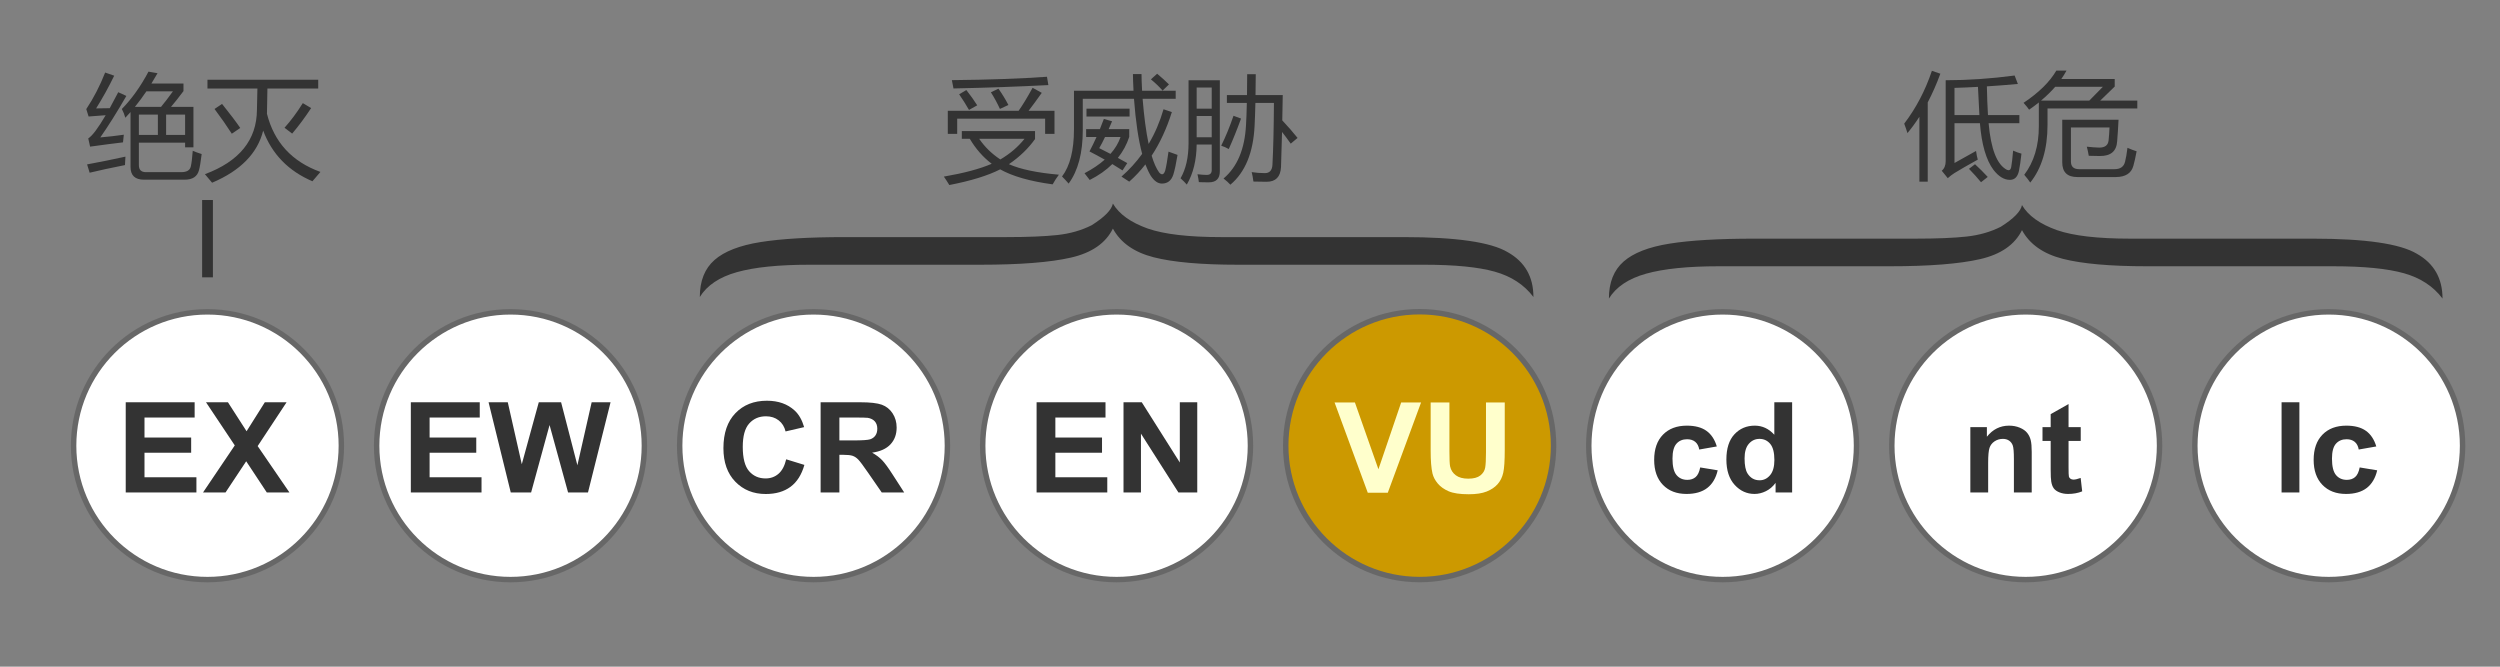
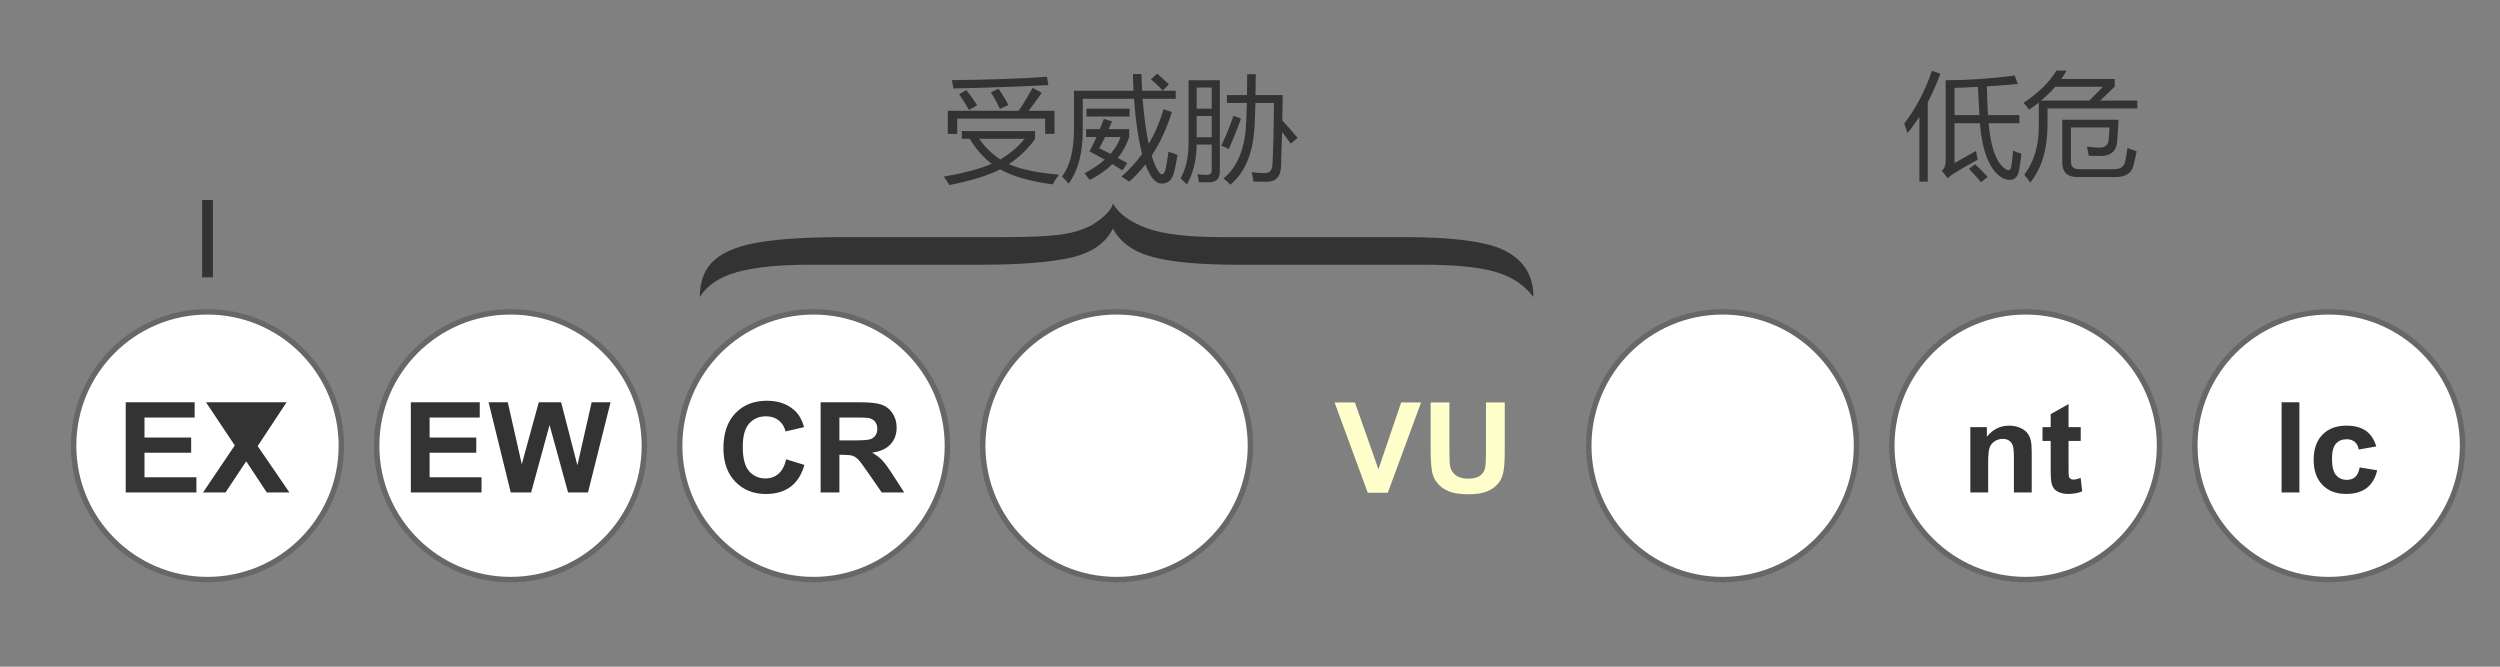
<svg xmlns="http://www.w3.org/2000/svg" version="1.0" width="240" height="64" id="svg6218">
  <rect width="100%" height="100%" fill="#808080" stroke="none" />
  <defs id="defs6220" />
  <g id="layer1">
    <g transform="translate(-0.428,1.354)" id="g4888">
      <path d="M 26,-23.5 C 26,-15.768 19.732,-9.5 12,-9.5 C 4.268,-9.5 -2,-15.768 -2,-23.5 C -2,-31.232 4.268,-37.5 12,-37.5 C 19.732,-37.5 26,-31.232 26,-23.5 L 26,-23.5 z" transform="matrix(0.918,0,0,0.918,38.421,63.008)" id="path13406" style="fill:#ffffff;fill-opacity:1;fill-rule:nonzero;stroke:#676767;stroke-width:0.57;stroke-linecap:round;stroke-linejoin:miter;marker:none;marker-start:none;marker-mid:none;marker-end:none;stroke-miterlimit:4;stroke-dasharray:none;stroke-dashoffset:0;stroke-opacity:1;visibility:visible;display:inline;overflow:visible" />
      <path d="M 39.279,46.622 L 39.279,37.831 L 45.797,37.831 L 45.797,39.318 L 41.054,39.318 L 41.054,41.267 L 45.467,41.267 L 45.467,42.748 L 41.054,42.748 L 41.054,45.141 L 45.965,45.141 L 45.965,46.622 L 39.279,46.622 z M 48.73,46.622 L 46.631,37.831 L 48.448,37.831 L 49.773,43.87 L 51.38,37.831 L 53.491,37.831 L 55.032,43.972 L 56.382,37.831 L 58.169,37.831 L 56.034,46.622 L 54.151,46.622 L 52.4,40.05 L 50.655,46.622 L 48.73,46.622 z" transform="scale(1.015,0.985)" id="text13438" style="font-size:12.281px;font-style:normal;font-variant:normal;font-weight:bold;font-stretch:normal;text-align:center;line-height:125%;writing-mode:lr-tb;text-anchor:middle;fill:#333333;fill-opacity:1;stroke:none;stroke-width:1px;stroke-linecap:butt;stroke-linejoin:miter;stroke-opacity:1;display:inline;font-family:FreeSans" />
      <path d="M 26,-23.5 C 26,-15.768 19.732,-9.5 12,-9.5 C 4.268,-9.5 -2,-15.768 -2,-23.5 C -2,-31.232 4.268,-37.5 12,-37.5 C 19.732,-37.5 26,-31.232 26,-23.5 L 26,-23.5 z" transform="matrix(0.918,0,0,0.918,96.603,63.008)" id="path13410" style="fill:#ffffff;fill-opacity:1;fill-rule:nonzero;stroke:#676767;stroke-width:0.57;stroke-linecap:round;stroke-linejoin:miter;marker:none;marker-start:none;marker-mid:none;marker-end:none;stroke-miterlimit:4;stroke-dasharray:none;stroke-dashoffset:0;stroke-opacity:1;visibility:visible;display:inline;overflow:visible" />
-       <path d="M 98.464,46.622 L 98.464,37.831 L 104.982,37.831 L 104.982,39.318 L 100.239,39.318 L 100.239,41.267 L 104.652,41.267 L 104.652,42.748 L 100.239,42.748 L 100.239,45.141 L 105.15,45.141 L 105.15,46.622 L 98.464,46.622 z M 106.685,46.622 L 106.685,37.831 L 108.412,37.831 L 112.01,43.702 L 112.01,37.831 L 113.66,37.831 L 113.66,46.622 L 111.879,46.622 L 108.334,40.889 L 108.334,46.622 L 106.685,46.622 z" transform="scale(1.015,0.985)" id="text13430" style="font-size:12.281px;font-style:normal;font-variant:normal;font-weight:bold;font-stretch:normal;text-align:center;line-height:125%;writing-mode:lr-tb;text-anchor:middle;fill:#333333;fill-opacity:1;stroke:none;stroke-width:1px;stroke-linecap:butt;stroke-linejoin:miter;stroke-opacity:1;display:inline;font-family:FreeSans" />
      <path d="M 26,-23.5 C 26,-15.768 19.732,-9.5 12,-9.5 C 4.268,-9.5 -2,-15.768 -2,-23.5 C -2,-31.232 4.268,-37.5 12,-37.5 C 19.732,-37.5 26,-31.232 26,-23.5 L 26,-23.5 z" transform="matrix(0.918,0,0,0.918,67.512,63.008)" id="path13408" style="fill:#ffffff;fill-opacity:1;fill-rule:nonzero;stroke:#676767;stroke-width:0.57;stroke-linecap:round;stroke-linejoin:miter;marker:none;marker-start:none;marker-mid:none;marker-end:none;stroke-miterlimit:4;stroke-dasharray:none;stroke-dashoffset:0;stroke-opacity:1;visibility:visible;display:inline;overflow:visible" />
      <path d="M 74.781,43.39 L 76.502,43.936 C 76.238,44.895 75.799,45.608 75.186,46.074 C 74.572,46.539 73.794,46.772 72.85,46.772 C 71.683,46.772 70.723,46.373 69.972,45.576 C 69.22,44.778 68.844,43.688 68.844,42.305 C 68.844,40.841 69.222,39.705 69.978,38.896 C 70.733,38.086 71.727,37.681 72.958,37.681 C 74.033,37.681 74.907,37.999 75.579,38.635 C 75.978,39.01 76.278,39.55 76.478,40.254 L 74.721,40.674 C 74.617,40.218 74.4,39.858 74.07,39.594 C 73.741,39.33 73.34,39.198 72.868,39.198 C 72.216,39.198 71.688,39.432 71.282,39.9 C 70.876,40.368 70.673,41.125 70.673,42.173 C 70.673,43.284 70.873,44.076 71.273,44.547 C 71.673,45.019 72.192,45.255 72.832,45.255 C 73.304,45.255 73.71,45.105 74.049,44.805 C 74.389,44.505 74.633,44.034 74.781,43.39 L 74.781,43.39 z M 78.037,46.622 L 78.037,37.831 L 81.773,37.831 C 82.713,37.831 83.395,37.91 83.821,38.068 C 84.247,38.226 84.588,38.507 84.844,38.91 C 85.1,39.314 85.227,39.776 85.227,40.296 C 85.227,40.955 85.034,41.5 84.646,41.93 C 84.258,42.36 83.678,42.631 82.907,42.742 C 83.29,42.966 83.607,43.212 83.857,43.48 C 84.107,43.748 84.444,44.224 84.868,44.907 L 85.941,46.622 L 83.818,46.622 L 82.535,44.709 C 82.079,44.026 81.767,43.595 81.599,43.417 C 81.431,43.239 81.254,43.117 81.066,43.051 C 80.878,42.985 80.58,42.952 80.172,42.952 L 79.812,42.952 L 79.812,46.622 L 78.037,46.622 z M 79.812,41.549 L 81.126,41.549 C 81.977,41.549 82.509,41.513 82.721,41.441 C 82.933,41.369 83.099,41.245 83.219,41.069 C 83.338,40.893 83.398,40.674 83.398,40.41 C 83.398,40.114 83.319,39.875 83.162,39.693 C 83.004,39.511 82.781,39.396 82.493,39.348 C 82.349,39.328 81.917,39.318 81.198,39.318 L 79.812,39.318 L 79.812,41.549 z" transform="scale(1.015,0.985)" id="text13442" style="font-size:12.281px;font-style:normal;font-variant:normal;font-weight:bold;font-stretch:normal;text-align:center;line-height:125%;writing-mode:lr-tb;text-anchor:middle;fill:#333333;fill-opacity:1;stroke:none;stroke-width:1px;stroke-linecap:butt;stroke-linejoin:miter;stroke-opacity:1;display:inline;font-family:FreeSans" />
      <path d="M 26,-23.5 C 26,-15.768 19.732,-9.5 12,-9.5 C 4.268,-9.5 -2,-15.768 -2,-23.5 C -2,-31.232 4.268,-37.5 12,-37.5 C 19.732,-37.5 26,-31.232 26,-23.5 L 26,-23.5 z" transform="matrix(0.918,0,0,0.918,9.33,63.008)" id="path13404" style="fill:#ffffff;fill-opacity:1;fill-rule:nonzero;stroke:#676767;stroke-width:0.57;stroke-linecap:round;stroke-linejoin:miter;marker:none;marker-start:none;marker-mid:none;marker-end:none;stroke-miterlimit:4;stroke-dasharray:none;stroke-dashoffset:0;stroke-opacity:1;visibility:visible;display:inline;overflow:visible" />
-       <path d="M 12.313,46.622 L 12.313,37.831 L 18.831,37.831 L 18.831,39.318 L 14.088,39.318 L 14.088,41.267 L 18.502,41.267 L 18.502,42.748 L 14.088,42.748 L 14.088,45.141 L 18.999,45.141 L 18.999,46.622 L 12.313,46.622 z M 19.623,46.622 L 22.627,42.035 L 19.905,37.831 L 21.98,37.831 L 23.743,40.656 L 25.47,37.831 L 27.527,37.831 L 24.792,42.101 L 27.797,46.622 L 25.656,46.622 L 23.707,43.582 L 21.752,46.622 L 19.623,46.622 z" transform="scale(1.015,0.985)" id="text13434" style="font-size:12.281px;font-style:normal;font-variant:normal;font-weight:bold;font-stretch:normal;text-align:center;line-height:125%;writing-mode:lr-tb;text-anchor:middle;fill:#333333;fill-opacity:1;stroke:none;stroke-width:1px;stroke-linecap:butt;stroke-linejoin:miter;stroke-opacity:1;display:inline;font-family:FreeSans" />
-       <path d="M 11.946,9.246 C 12.881,8.267 13.721,7.054 14.466,5.608 L 15.321,5.761 C 15.131,6.108 14.937,6.444 14.74,6.77 L 17.776,6.77 L 17.776,7.504 C 17.315,8.136 16.923,8.647 16.598,9.038 L 18.718,9.038 L 18.718,12.983 L 17.929,12.983 L 17.929,12.533 L 13.557,12.533 L 13.557,14.725 C 13.557,15.178 13.78,15.404 14.225,15.404 L 17.556,15.404 C 18.082,15.404 18.385,15.222 18.466,14.856 C 18.539,14.55 18.601,14.038 18.652,13.322 C 18.9,13.432 19.182,13.538 19.496,13.64 C 19.408,14.385 19.324,14.907 19.244,15.207 C 19.09,15.828 18.638,16.138 17.885,16.138 L 14.039,16.138 C 13.192,16.138 12.768,15.726 12.768,14.9 L 12.768,9.547 C 12.603,9.737 12.439,9.922 12.275,10.101 C 12.194,9.801 12.085,9.516 11.946,9.246 L 11.946,9.246 z M 9.908,12.018 C 10.711,11.945 11.453,11.858 12.132,11.755 C 12.103,12.069 12.077,12.318 12.056,12.5 C 11.201,12.603 10.164,12.742 8.944,12.917 L 8.768,12.117 C 9.155,11.861 9.705,11.107 10.417,9.854 C 9.756,9.898 9.218,9.94 8.801,9.98 L 8.582,9.257 C 9.276,8.183 9.871,6.996 10.368,5.696 L 11.223,6.002 C 10.711,7.091 10.142,8.154 9.513,9.191 C 9.787,9.191 10.216,9.184 10.801,9.169 C 11.049,8.705 11.318,8.187 11.606,7.613 L 12.373,7.975 C 11.504,9.531 10.682,10.879 9.908,12.018 L 9.908,12.018 z M 16.778,7.526 L 14.269,7.526 C 13.915,8.066 13.553,8.57 13.184,9.038 L 15.655,9.038 C 15.977,8.64 16.351,8.136 16.778,7.526 L 16.778,7.526 z M 17.929,9.794 L 16.132,9.794 L 16.132,11.777 L 17.929,11.777 L 17.929,9.794 z M 13.557,11.777 L 15.354,11.777 L 15.354,9.794 L 13.557,9.794 L 13.557,11.777 z M 8.659,14.648 C 9.849,14.422 11.058,14.17 12.286,13.892 C 12.256,14.294 12.242,14.568 12.242,14.714 C 10.89,14.991 9.776,15.24 8.9,15.459 L 8.659,14.648 z M 19.803,15.601 C 23.061,14.352 24.701,12.267 24.723,9.345 C 24.745,8.64 24.759,7.942 24.767,7.252 L 20.044,7.252 L 20.044,6.397 L 30.519,6.397 L 30.519,7.252 L 25.714,7.252 C 25.711,7.825 25.696,8.647 25.671,9.717 C 26.354,12.493 28.039,14.382 30.728,15.382 C 30.428,15.74 30.176,16.043 29.971,16.292 C 27.696,15.287 26.144,13.642 25.314,11.355 C 24.778,13.569 23.167,15.262 20.482,16.434 C 20.329,16.237 20.102,15.959 19.803,15.601 L 19.803,15.601 z M 29.851,9.158 C 29.252,10.093 28.653,10.923 28.054,11.646 L 27.331,11.076 C 27.937,10.382 28.514,9.582 29.062,8.676 L 29.851,9.158 z M 20.712,9.246 L 21.424,8.753 C 22.213,9.768 22.787,10.55 23.145,11.098 L 22.345,11.657 C 21.877,10.904 21.333,10.101 20.712,9.246 L 20.712,9.246 z" transform="scale(1.015,0.985)" id="text8575" style="font-size:11.221px;font-style:normal;font-variant:normal;font-weight:normal;font-stretch:normal;text-align:end;line-height:125%;writing-mode:lr-tb;text-anchor:end;fill:#333333;fill-opacity:1;stroke:none;stroke-width:1px;stroke-linecap:butt;stroke-linejoin:miter;stroke-opacity:1;display:inline;font-family:Microsoft YaHei" />
+       <path d="M 12.313,46.622 L 12.313,37.831 L 18.831,37.831 L 18.831,39.318 L 14.088,39.318 L 14.088,41.267 L 18.502,41.267 L 18.502,42.748 L 14.088,42.748 L 14.088,45.141 L 18.999,45.141 L 18.999,46.622 L 12.313,46.622 z M 19.623,46.622 L 22.627,42.035 L 19.905,37.831 L 21.98,37.831 L 25.47,37.831 L 27.527,37.831 L 24.792,42.101 L 27.797,46.622 L 25.656,46.622 L 23.707,43.582 L 21.752,46.622 L 19.623,46.622 z" transform="scale(1.015,0.985)" id="text13434" style="font-size:12.281px;font-style:normal;font-variant:normal;font-weight:bold;font-stretch:normal;text-align:center;line-height:125%;writing-mode:lr-tb;text-anchor:middle;fill:#333333;fill-opacity:1;stroke:none;stroke-width:1px;stroke-linecap:butt;stroke-linejoin:miter;stroke-opacity:1;display:inline;font-family:FreeSans" />
      <path d="M 78.149,24.06 C 75.196,24.06 72.873,24.296 71.182,24.769 C 69.491,25.241 68.3,26.038 67.61,27.158 C 67.61,25.617 68.08,24.432 69.021,23.605 C 69.962,22.778 71.432,22.205 73.433,21.886 C 75.434,21.567 78.125,21.408 81.507,21.408 L 97.013,21.408 C 99.085,21.408 100.728,21.341 101.943,21.208 C 103.158,21.074 104.253,20.761 105.23,20.267 C 106.468,19.486 107.147,18.793 107.266,18.186 C 107.862,19.204 108.981,20.005 110.624,20.591 C 112.196,21.136 114.542,21.408 117.663,21.408 L 135.204,21.408 C 140.23,21.408 143.552,21.891 145.172,22.857 C 146.815,23.782 147.637,25.216 147.637,27.158 C 146.756,25.987 145.523,25.177 143.939,24.73 C 142.355,24.283 140.087,24.06 137.133,24.06 L 119.27,24.06 C 115.745,24.06 113.048,23.821 111.178,23.343 C 109.308,22.865 108.004,21.948 107.266,20.591 C 106.575,21.989 105.236,22.916 103.247,23.374 C 101.258,23.831 98.358,24.06 94.547,24.06 L 78.149,24.06 z" id="JasmineUPC_bracket" style="font-size:110.845px;font-style:normal;font-weight:normal;fill:#333333;fill-opacity:1;stroke:none;stroke-width:1px;stroke-linecap:butt;stroke-linejoin:miter;stroke-opacity:1;display:inline;font-family:Microsoft YaHei" />
      <path d="M 91.392,12.156 L 91.392,11.399 L 98.317,11.399 L 98.317,12.177 C 97.678,13.102 96.854,13.918 95.846,14.627 C 96.931,15.123 98.507,15.465 100.574,15.651 C 100.355,15.951 100.158,16.265 99.983,16.593 C 97.839,16.294 96.184,15.806 95.019,15.131 C 93.857,15.741 92.254,16.25 90.208,16.659 C 90.062,16.404 89.891,16.13 89.693,15.837 C 91.604,15.498 93.112,15.081 94.219,14.588 C 93.397,13.942 92.707,13.131 92.148,12.156 L 91.392,12.156 z M 90.066,9.427 L 96.761,9.427 C 97.13,8.894 97.572,8.145 98.087,7.181 L 98.953,7.674 C 98.474,8.372 98.058,8.956 97.704,9.427 L 100.158,9.427 L 100.158,11.673 L 99.271,11.673 L 99.271,10.194 L 90.954,10.194 L 90.954,11.673 L 90.066,11.673 L 90.066,9.427 z M 90.603,7.247 C 90.559,6.991 90.508,6.721 90.45,6.436 C 93.971,6.399 96.969,6.29 99.446,6.107 L 99.577,6.918 C 96.67,7.071 93.678,7.181 90.603,7.247 L 90.603,7.247 z M 97.32,12.156 L 93.036,12.156 C 93.558,12.945 94.224,13.615 95.035,14.166 C 95.956,13.607 96.717,12.937 97.32,12.156 L 97.32,12.156 z M 94.142,7.619 L 94.855,7.268 C 95.212,7.787 95.527,8.317 95.797,8.857 L 94.997,9.241 C 94.749,8.686 94.464,8.145 94.142,7.619 L 94.142,7.619 z M 91.14,7.816 L 91.819,7.4 C 92.214,7.919 92.557,8.415 92.849,8.89 L 92.071,9.339 C 91.779,8.813 91.469,8.306 91.14,7.816 L 91.14,7.816 z M 107.576,5.844 L 108.387,5.844 C 108.387,6.213 108.406,6.753 108.442,7.466 L 111.62,7.466 L 111.62,8.255 L 108.491,8.255 C 108.63,10.019 108.82,11.485 109.061,12.654 C 109.657,11.624 110.126,10.497 110.469,9.274 L 111.258,9.548 C 110.765,11.158 110.128,12.576 109.346,13.799 C 109.551,14.504 109.786,15.048 110.053,15.432 C 110.301,15.717 110.491,15.662 110.623,15.268 C 110.725,14.866 110.831,14.245 110.941,13.405 C 111.269,13.536 111.554,13.642 111.795,13.723 C 111.664,14.548 111.532,15.184 111.401,15.629 C 111.218,16.221 110.857,16.517 110.316,16.517 C 109.936,16.517 109.585,16.265 109.264,15.761 C 109.081,15.447 108.912,15.076 108.754,14.648 C 108.291,15.266 107.781,15.826 107.226,16.33 C 107.014,16.184 106.769,16.02 106.492,15.837 C 107.23,15.169 107.881,14.431 108.448,13.624 C 108.093,12.254 107.836,10.464 107.675,8.255 L 102.832,8.255 L 102.832,11.312 C 102.832,13.533 102.386,15.268 101.495,16.517 C 101.29,16.276 101.082,16.046 100.87,15.826 C 101.623,14.804 101.999,13.27 101.999,11.224 L 101.999,7.466 L 107.631,7.466 C 107.595,6.717 107.576,6.176 107.576,5.844 L 107.576,5.844 z M 103.467,13.383 C 103.694,12.941 103.915,12.473 104.13,11.98 L 103.15,11.98 L 103.15,11.213 L 104.448,11.213 C 104.576,10.892 104.702,10.559 104.826,10.216 L 105.604,10.446 C 105.495,10.716 105.387,10.972 105.281,11.213 L 107.226,11.213 L 107.226,11.969 C 106.985,12.722 106.627,13.403 106.152,14.013 C 106.451,14.181 106.747,14.351 107.04,14.522 L 106.59,15.235 C 106.28,15.027 105.958,14.82 105.626,14.616 C 105.045,15.211 104.333,15.728 103.489,16.166 C 103.292,15.889 103.128,15.669 102.996,15.509 C 103.752,15.1 104.39,14.658 104.908,14.183 C 104.448,13.916 103.968,13.649 103.467,13.383 L 103.467,13.383 z M 103.182,9.219 L 107.259,9.219 L 107.259,9.986 L 103.182,9.986 L 103.182,9.219 z M 106.404,11.98 L 104.936,11.98 C 104.749,12.386 104.567,12.747 104.388,13.065 C 104.746,13.251 105.1,13.438 105.451,13.624 C 105.893,13.113 106.21,12.565 106.404,11.98 L 106.404,11.98 z M 109.275,6.359 L 109.867,5.811 C 110.312,6.198 110.685,6.545 110.984,6.852 L 110.382,7.455 C 110.068,7.082 109.699,6.717 109.275,6.359 L 109.275,6.359 z M 112.836,6.447 L 115.795,6.447 L 115.795,15.322 C 115.795,16.038 115.448,16.396 114.754,16.396 C 114.316,16.396 114.001,16.389 113.811,16.374 C 113.79,16.162 113.746,15.907 113.68,15.607 C 114.038,15.651 114.33,15.673 114.557,15.673 C 114.871,15.673 115.028,15.516 115.028,15.202 L 115.028,12.714 L 113.603,12.714 C 113.589,14.238 113.278,15.538 112.672,16.615 C 112.511,16.425 112.314,16.221 112.08,16.002 C 112.584,15.103 112.836,13.96 112.836,12.572 L 112.836,6.447 z M 116.463,7.893 L 118.364,7.893 C 118.372,7.283 118.377,6.604 118.381,5.855 L 119.192,5.855 C 119.184,6.6 119.177,7.279 119.17,7.893 L 121.745,7.893 C 121.73,8.788 121.716,9.61 121.701,10.359 C 122.231,10.939 122.713,11.509 123.147,12.068 L 122.501,12.627 C 122.22,12.214 121.946,11.834 121.679,11.487 C 121.646,12.963 121.613,14.106 121.581,14.917 C 121.529,15.867 121.076,16.341 120.222,16.341 C 119.871,16.341 119.455,16.334 118.973,16.32 C 118.929,15.976 118.874,15.669 118.808,15.399 C 119.203,15.465 119.619,15.498 120.057,15.498 C 120.496,15.498 120.733,15.235 120.77,14.709 C 120.85,13.153 120.897,11.137 120.912,8.66 L 119.159,8.66 C 119.137,9.591 119.111,10.337 119.082,10.895 C 118.958,13.503 118.195,15.414 116.792,16.626 C 116.617,16.429 116.401,16.228 116.145,16.024 C 117.446,14.891 118.154,13.153 118.271,10.808 C 118.304,10.271 118.33,9.555 118.348,8.66 L 116.463,8.66 L 116.463,7.893 z M 113.603,12.002 L 115.028,12.002 L 115.028,9.931 L 113.603,9.931 L 113.603,12.002 z M 115.028,7.159 L 113.603,7.159 L 113.603,9.219 L 115.028,9.219 L 115.028,7.159 z M 117.088,9.909 L 117.8,10.183 C 117.42,11.264 117.033,12.254 116.639,13.153 C 116.434,13.029 116.197,12.919 115.926,12.824 C 116.335,11.977 116.723,11.005 117.088,9.909 L 117.088,9.909 z" transform="scale(1.015,0.985)" id="text2194" style="font-size:11.221px;font-style:normal;font-variant:normal;font-weight:normal;font-stretch:normal;text-align:end;line-height:125%;writing-mode:lr-tb;text-anchor:end;fill:#333333;fill-opacity:1;stroke:none;stroke-width:1px;stroke-linecap:butt;stroke-linejoin:miter;stroke-opacity:1;display:inline;font-family:Microsoft YaHei" />
      <path d="M 20.35,17.847 L 20.35,25.271" id="path1917" style="fill:#333333;fill-rule:evenodd;stroke:#333333;stroke-width:1.034px;stroke-linecap:butt;stroke-linejoin:miter;stroke-opacity:1;display:inline" />
      <path d="M 26,-23.5 C 26,-15.768 19.732,-9.5 12,-9.5 C 4.268,-9.5 -2,-15.768 -2,-23.5 C -2,-31.232 4.268,-37.5 12,-37.5 C 19.732,-37.5 26,-31.232 26,-23.5 L 26,-23.5 z" transform="matrix(0.918,0,0,0.918,183.877,63.008)" id="path13414" style="fill:#ffffff;fill-opacity:1;fill-rule:nonzero;stroke:#676767;stroke-width:0.57;stroke-linecap:round;stroke-linejoin:miter;marker:none;marker-start:none;marker-mid:none;marker-end:none;stroke-miterlimit:4;stroke-dasharray:none;stroke-dashoffset:0;stroke-opacity:1;visibility:visible;display:inline;overflow:visible" />
      <path d="M 192.584,46.622 L 190.899,46.622 L 190.899,43.372 C 190.899,42.684 190.863,42.24 190.791,42.038 C 190.719,41.836 190.602,41.679 190.44,41.567 C 190.278,41.455 190.083,41.399 189.856,41.399 C 189.564,41.399 189.302,41.479 189.07,41.639 C 188.838,41.799 188.679,42.011 188.593,42.275 C 188.507,42.539 188.464,43.026 188.464,43.738 L 188.464,46.622 L 186.779,46.622 L 186.779,40.254 L 188.344,40.254 L 188.344,41.189 C 188.9,40.47 189.6,40.11 190.443,40.11 C 190.815,40.11 191.155,40.177 191.463,40.311 C 191.771,40.445 192.003,40.616 192.161,40.823 C 192.319,41.031 192.429,41.267 192.491,41.531 C 192.553,41.795 192.584,42.173 192.584,42.664 L 192.584,46.622 z M 197.22,40.254 L 197.22,41.597 L 196.068,41.597 L 196.068,44.164 C 196.068,44.683 196.079,44.986 196.101,45.072 C 196.123,45.158 196.173,45.229 196.251,45.285 C 196.329,45.341 196.424,45.369 196.536,45.369 C 196.692,45.369 196.918,45.315 197.214,45.207 L 197.358,46.514 C 196.966,46.682 196.522,46.766 196.026,46.766 C 195.722,46.766 195.449,46.715 195.205,46.613 C 194.961,46.511 194.782,46.379 194.668,46.218 C 194.554,46.056 194.475,45.837 194.431,45.561 C 194.395,45.365 194.377,44.969 194.377,44.374 L 194.377,41.597 L 193.604,41.597 L 193.604,40.254 L 194.377,40.254 L 194.377,38.988 L 196.068,38.005 L 196.068,40.254 L 197.22,40.254 z" transform="scale(1.015,0.985)" id="text1899" style="font-size:12.281px;font-style:normal;font-variant:normal;font-weight:bold;font-stretch:normal;text-align:center;line-height:125%;writing-mode:lr-tb;text-anchor:middle;fill:#333333;fill-opacity:1;stroke:none;stroke-width:1px;stroke-linecap:butt;stroke-linejoin:miter;stroke-opacity:1;display:inline;font-family:FreeSans" />
      <path d="M 26,-23.5 C 26,-15.768 19.732,-9.5 12,-9.5 C 4.268,-9.5 -2,-15.768 -2,-23.5 C -2,-31.232 4.268,-37.5 12,-37.5 C 19.732,-37.5 26,-31.232 26,-23.5 L 26,-23.5 z" transform="matrix(0.918,0,0,0.918,154.786,63.008)" id="path2476" style="fill:#ffffff;fill-opacity:1;fill-rule:nonzero;stroke:#676767;stroke-width:0.57;stroke-linecap:round;stroke-linejoin:miter;marker:none;marker-start:none;marker-mid:none;marker-end:none;stroke-miterlimit:4;stroke-dasharray:none;stroke-dashoffset:0;stroke-opacity:1;visibility:visible;display:inline;overflow:visible" />
-       <path d="M 162.8,42.137 L 161.139,42.437 C 161.083,42.105 160.956,41.855 160.758,41.687 C 160.56,41.519 160.303,41.435 159.987,41.435 C 159.567,41.435 159.233,41.58 158.983,41.87 C 158.733,42.16 158.608,42.644 158.608,43.324 C 158.608,44.08 158.735,44.613 158.989,44.925 C 159.243,45.237 159.583,45.393 160.011,45.393 C 160.331,45.393 160.593,45.302 160.797,45.12 C 161.001,44.938 161.145,44.625 161.229,44.182 L 162.884,44.463 C 162.712,45.223 162.382,45.797 161.894,46.185 C 161.407,46.572 160.753,46.766 159.933,46.766 C 159.002,46.766 158.259,46.472 157.706,45.885 C 157.152,45.297 156.875,44.483 156.875,43.444 C 156.875,42.393 157.153,41.574 157.708,40.988 C 158.264,40.403 159.016,40.11 159.963,40.11 C 160.739,40.11 161.356,40.277 161.813,40.611 C 162.271,40.944 162.6,41.453 162.8,42.137 L 162.8,42.137 z M 169.924,46.622 L 168.359,46.622 L 168.359,45.687 C 168.099,46.051 167.792,46.321 167.438,46.499 C 167.084,46.677 166.728,46.766 166.368,46.766 C 165.636,46.766 165.01,46.471 164.488,45.882 C 163.966,45.292 163.705,44.469 163.705,43.414 C 163.705,42.335 163.959,41.514 164.467,40.952 C 164.975,40.391 165.616,40.11 166.392,40.11 C 167.103,40.11 167.719,40.406 168.239,40.997 L 168.239,37.831 L 169.924,37.831 L 169.924,46.622 z M 165.426,43.3 C 165.426,43.98 165.52,44.471 165.708,44.775 C 165.98,45.215 166.36,45.435 166.848,45.435 C 167.235,45.435 167.565,45.27 167.837,44.94 C 168.109,44.61 168.245,44.118 168.245,43.462 C 168.245,42.73 168.113,42.204 167.849,41.882 C 167.585,41.56 167.247,41.399 166.836,41.399 C 166.436,41.399 166.101,41.558 165.831,41.876 C 165.561,42.194 165.426,42.668 165.426,43.3 L 165.426,43.3 z" transform="scale(1.015,0.985)" id="text2478" style="font-size:12.281px;font-style:normal;font-variant:normal;font-weight:bold;font-stretch:normal;text-align:center;line-height:125%;writing-mode:lr-tb;text-anchor:middle;fill:#333333;fill-opacity:1;stroke:none;stroke-width:1px;stroke-linecap:butt;stroke-linejoin:miter;stroke-opacity:1;display:inline;font-family:FreeSans" />
      <path d="M 26,-23.5 C 26,-15.768 19.732,-9.5 12,-9.5 C 4.268,-9.5 -2,-15.768 -2,-23.5 C -2,-31.232 4.268,-37.5 12,-37.5 C 19.732,-37.5 26,-31.232 26,-23.5 L 26,-23.5 z" transform="matrix(0.918,0,0,0.918,212.968,63.008)" id="path2072" style="fill:#ffffff;fill-opacity:1;fill-rule:nonzero;stroke:#676767;stroke-width:0.57;stroke-linecap:round;stroke-linejoin:miter;marker:none;marker-start:none;marker-mid:none;marker-end:none;stroke-miterlimit:4;stroke-dasharray:none;stroke-dashoffset:0;stroke-opacity:1;visibility:visible;display:inline;overflow:visible" />
      <path d="M 216.216,46.622 L 216.216,37.831 L 217.901,37.831 L 217.901,46.622 L 216.216,46.622 z M 225.175,42.137 L 223.514,42.437 C 223.458,42.105 223.331,41.855 223.133,41.687 C 222.935,41.519 222.678,41.435 222.363,41.435 C 221.943,41.435 221.608,41.58 221.358,41.87 C 221.108,42.16 220.983,42.644 220.983,43.324 C 220.983,44.08 221.11,44.613 221.364,44.925 C 221.618,45.237 221.959,45.393 222.387,45.393 C 222.706,45.393 222.968,45.302 223.172,45.12 C 223.376,44.938 223.52,44.625 223.604,44.182 L 225.259,44.464 C 225.087,45.223 224.757,45.797 224.27,46.185 C 223.782,46.572 223.128,46.766 222.309,46.766 C 221.377,46.766 220.634,46.472 220.081,45.885 C 219.527,45.297 219.25,44.484 219.25,43.444 C 219.25,42.393 219.528,41.574 220.084,40.988 C 220.639,40.403 221.391,40.11 222.339,40.11 C 223.114,40.11 223.731,40.277 224.189,40.611 C 224.646,40.944 224.975,41.453 225.175,42.137 L 225.175,42.137 z" transform="scale(1.015,0.985)" id="text3021" style="font-size:12.281px;font-style:normal;font-variant:normal;font-weight:bold;font-stretch:normal;text-align:center;line-height:125%;writing-mode:lr-tb;text-anchor:middle;fill:#333333;fill-opacity:1;stroke:none;stroke-width:1px;stroke-linecap:butt;stroke-linejoin:miter;stroke-opacity:1;display:inline;font-family:FreeSans" />
      <path d="M 184.447,6.446 C 186.544,6.446 188.717,6.293 190.967,5.986 L 191.274,6.808 C 190.266,6.903 189.289,6.981 188.343,7.043 C 188.361,8.066 188.396,8.999 188.447,9.843 L 191.416,9.843 L 191.416,10.632 L 188.507,10.632 C 188.723,13.17 189.302,14.686 190.244,15.179 C 190.449,15.267 190.58,15.19 190.638,14.949 C 190.704,14.577 190.766,14.029 190.825,13.306 C 191.11,13.437 191.373,13.536 191.614,13.601 C 191.541,14.288 191.46,14.854 191.373,15.3 C 191.248,15.87 190.964,16.155 190.518,16.155 C 189.977,16.155 189.462,15.833 188.973,15.19 C 188.275,14.23 187.846,12.71 187.685,10.632 L 185.28,10.632 L 185.28,14.511 C 186.069,14.058 186.748,13.667 187.318,13.338 C 187.362,13.674 187.417,13.956 187.483,14.182 C 186.548,14.715 185.81,15.154 185.269,15.497 C 185.057,15.636 184.849,15.8 184.645,15.99 L 184.075,15.267 C 184.323,15.055 184.447,14.741 184.447,14.325 L 184.447,6.446 z M 180.524,10.676 C 181.649,9.156 182.522,7.439 183.143,5.526 L 183.943,5.81 C 183.582,6.819 183.184,7.75 182.749,8.605 L 182.749,16.33 L 181.96,16.33 L 181.96,10.007 C 181.602,10.581 181.226,11.11 180.831,11.596 C 180.744,11.304 180.641,10.997 180.524,10.676 L 180.524,10.676 z M 187.499,7.092 C 186.739,7.136 186,7.169 185.28,7.191 L 185.28,9.843 L 187.636,9.843 C 187.596,9.131 187.55,8.214 187.499,7.092 L 187.499,7.092 z M 186.65,15.081 L 187.22,14.631 C 187.629,15.019 188.031,15.431 188.425,15.87 L 187.789,16.385 C 187.446,15.954 187.066,15.519 186.65,15.081 L 186.65,15.081 z M 191.811,8.648 C 193.257,7.655 194.291,6.607 194.912,5.504 L 195.876,5.504 C 195.73,5.781 195.566,6.055 195.383,6.325 L 200.435,6.325 L 200.435,7.06 C 199.92,7.575 199.463,8.031 199.065,8.429 L 202.571,8.429 L 202.571,9.196 L 194.079,9.196 L 194.079,10.785 C 194.079,13.137 193.535,15.015 192.447,16.418 C 192.3,16.191 192.11,15.939 191.877,15.661 C 192.797,14.412 193.257,12.838 193.257,10.939 L 193.257,8.61 C 192.969,8.851 192.662,9.087 192.337,9.317 C 192.242,9.163 192.067,8.941 191.811,8.648 L 191.811,8.648 z M 196.293,11.048 L 196.293,14.368 C 196.293,14.865 196.552,15.114 197.071,15.114 L 200.413,15.114 C 200.961,15.114 201.293,14.876 201.41,14.401 C 201.498,14.043 201.574,13.587 201.64,13.032 C 201.947,13.17 202.235,13.284 202.506,13.371 C 202.396,13.978 202.294,14.449 202.199,14.785 C 202.009,15.508 201.461,15.873 200.555,15.881 L 196.895,15.881 C 195.946,15.881 195.471,15.402 195.471,14.445 L 195.471,10.292 L 200.796,10.292 C 200.76,11.059 200.716,11.76 200.665,12.396 C 200.606,13.368 200.055,13.846 199.01,13.831 C 198.776,13.831 198.433,13.824 197.98,13.81 C 197.922,13.459 197.86,13.163 197.794,12.922 C 198.247,12.973 198.634,13.002 198.955,13.01 C 199.503,13.017 199.803,12.787 199.854,12.319 C 199.89,11.983 199.92,11.56 199.942,11.048 L 196.293,11.048 z M 199.317,7.082 L 194.808,7.082 C 194.421,7.542 193.973,7.991 193.466,8.429 L 198.03,8.429 C 198.519,7.929 198.948,7.48 199.317,7.082 L 199.317,7.082 z" transform="scale(1.015,0.985)" id="text2500" style="font-size:11.221px;font-style:normal;font-variant:normal;font-weight:normal;font-stretch:normal;text-align:end;line-height:125%;writing-mode:lr-tb;text-anchor:end;fill:#333333;fill-opacity:1;stroke:none;stroke-width:1px;stroke-linecap:butt;stroke-linejoin:miter;stroke-opacity:1;display:inline;font-family:Microsoft YaHei" />
-       <path d="M 165.422,24.208 C 162.469,24.208 160.147,24.445 158.456,24.918 C 156.765,25.39 155.574,26.187 154.883,27.307 C 154.883,25.765 155.354,24.581 156.294,23.754 C 157.235,22.926 158.706,22.353 160.706,22.035 C 162.707,21.716 165.399,21.557 168.781,21.557 L 184.286,21.557 C 186.358,21.557 188.002,21.49 189.216,21.356 C 190.431,21.223 191.527,20.909 192.503,20.416 C 193.742,19.635 194.42,18.941 194.539,18.335 C 195.135,19.352 196.254,20.154 197.898,20.74 C 199.47,21.285 201.816,21.557 204.936,21.557 L 222.478,21.557 C 227.503,21.557 230.826,22.04 232.445,23.006 C 234.089,23.931 234.91,25.365 234.91,27.307 C 234.029,26.135 232.797,25.326 231.213,24.879 C 229.629,24.432 227.36,24.208 224.407,24.208 L 206.544,24.208 C 203.019,24.208 200.321,23.969 198.452,23.492 C 196.582,23.014 195.278,22.096 194.539,20.74 C 193.849,22.138 192.509,23.065 190.52,23.522 C 188.531,23.98 185.632,24.208 181.821,24.208 L 165.422,24.208 z" id="path2575" style="font-size:110.845px;font-style:normal;font-weight:normal;fill:#333333;fill-opacity:1;stroke:none;stroke-width:1px;stroke-linecap:butt;stroke-linejoin:miter;stroke-opacity:1;display:inline;font-family:Microsoft YaHei" />
-       <path d="M 149.143,42.781 C 149.143,49.882 143.387,55.638 136.287,55.638 C 129.186,55.638 123.43,49.882 123.43,42.781 C 123.43,35.681 129.186,29.925 136.287,29.925 C 143.387,29.925 149.143,35.681 149.143,42.781 L 149.143,42.781 z" transform="translate(0.428,-1.354)" id="path13412" style="fill:#cc9900;fill-opacity:1;fill-rule:nonzero;stroke:#676767;stroke-width:0.523;stroke-linecap:round;stroke-linejoin:miter;marker:none;marker-start:none;marker-mid:none;marker-end:none;stroke-miterlimit:4;stroke-dasharray:none;stroke-dashoffset:0;stroke-opacity:1;visibility:visible;display:inline;overflow:visible" />
      <path d="M 131.306,47.3 L 128.118,38.636 L 130.071,38.636 L 132.329,45.048 L 134.513,38.636 L 136.424,38.636 L 133.229,47.3 L 131.306,47.3 z M 137.343,38.636 L 139.144,38.636 L 139.144,43.328 C 139.144,44.073 139.166,44.556 139.211,44.776 C 139.288,45.131 139.472,45.416 139.762,45.63 C 140.052,45.845 140.448,45.952 140.951,45.952 C 141.462,45.952 141.848,45.851 142.107,45.648 C 142.367,45.445 142.523,45.196 142.576,44.9 C 142.629,44.605 142.655,44.114 142.655,43.429 L 142.655,38.636 L 144.456,38.636 L 144.456,43.187 C 144.456,44.227 144.408,44.962 144.31,45.391 C 144.213,45.82 144.033,46.183 143.772,46.478 C 143.51,46.774 143.16,47.009 142.722,47.185 C 142.284,47.36 141.712,47.448 141.006,47.448 C 140.154,47.448 139.508,47.352 139.068,47.161 C 138.628,46.97 138.28,46.722 138.024,46.416 C 137.769,46.111 137.6,45.791 137.519,45.456 C 137.402,44.96 137.343,44.227 137.343,43.258 L 137.343,38.636 z" transform="translate(0.428,-1.354)" id="text13426" style="font-size:12.281px;font-style:normal;font-variant:normal;font-weight:bold;font-stretch:normal;text-align:center;line-height:125%;writing-mode:lr-tb;text-anchor:middle;fill:#ffffcc;fill-opacity:1;stroke:none;stroke-width:1px;stroke-linecap:butt;stroke-linejoin:miter;stroke-opacity:1;display:inline;font-family:FreeSans" />
    </g>
  </g>
</svg>